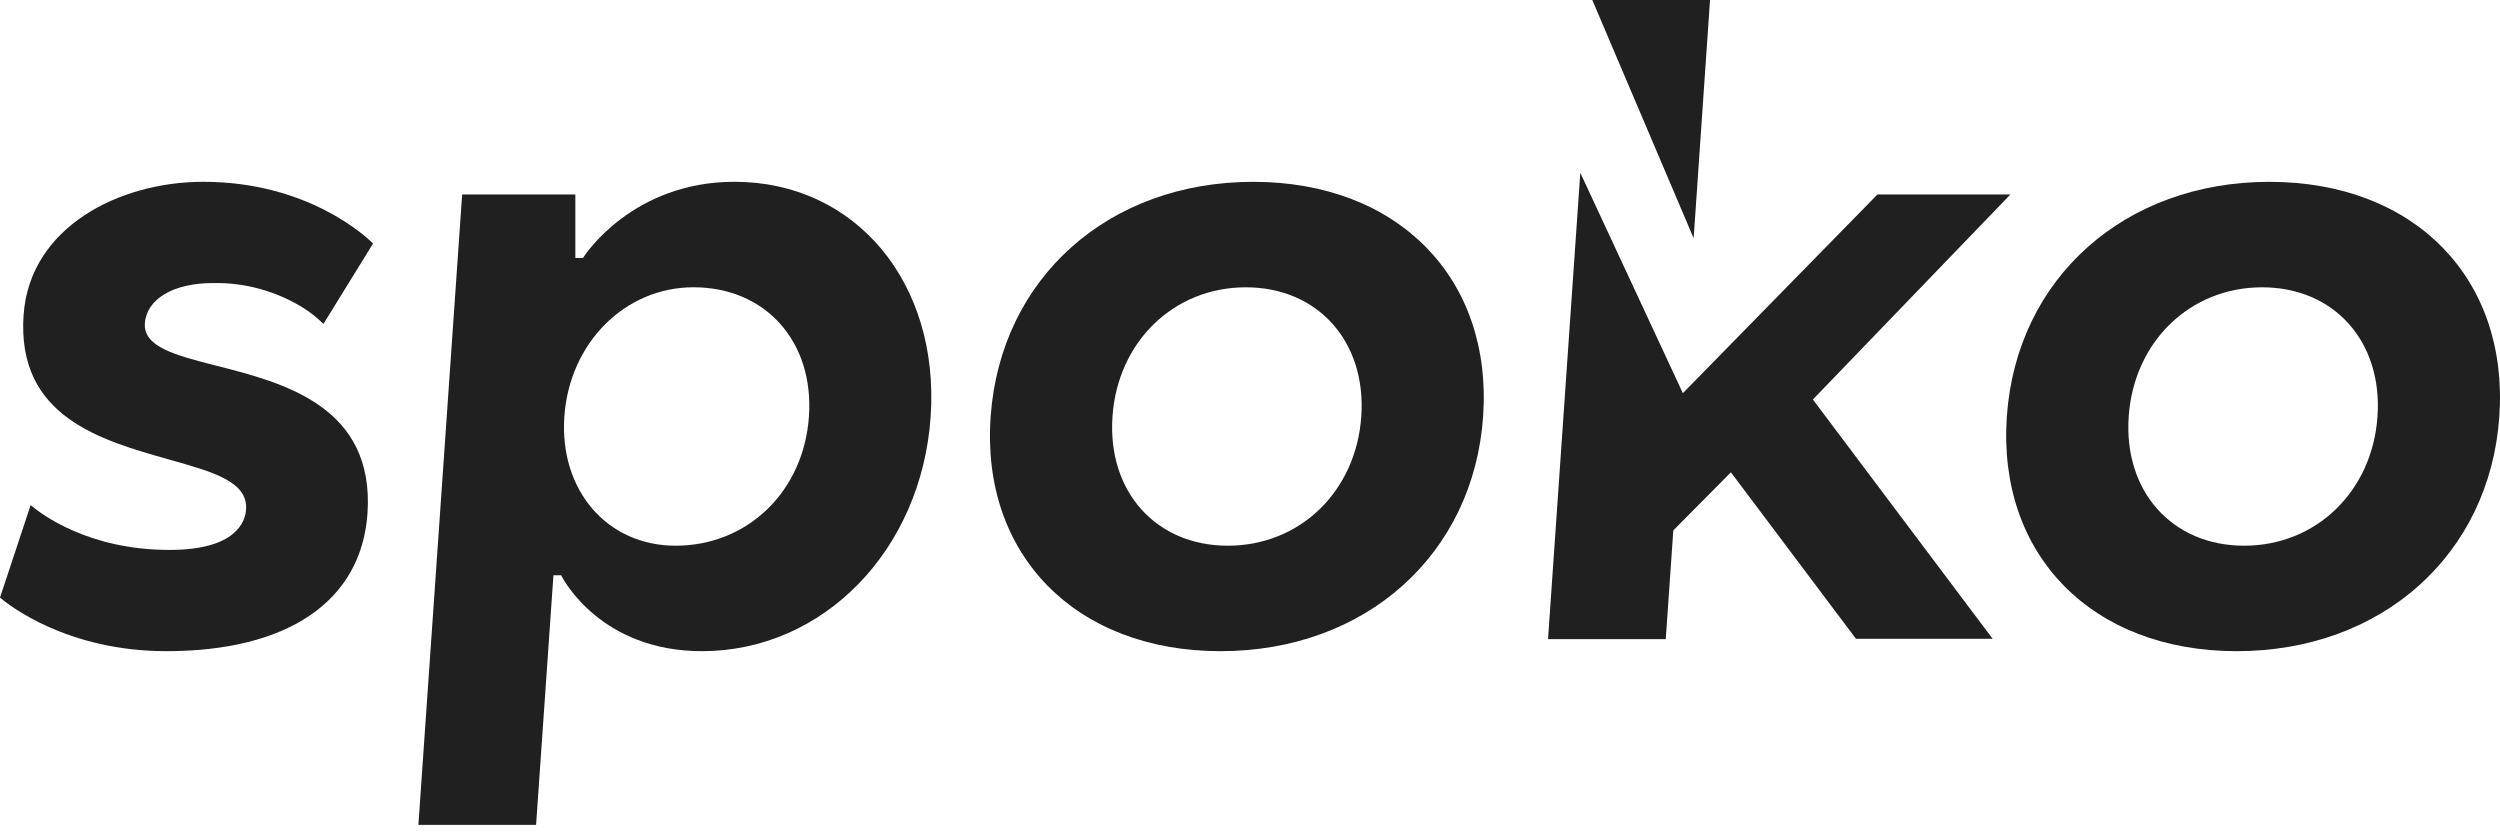
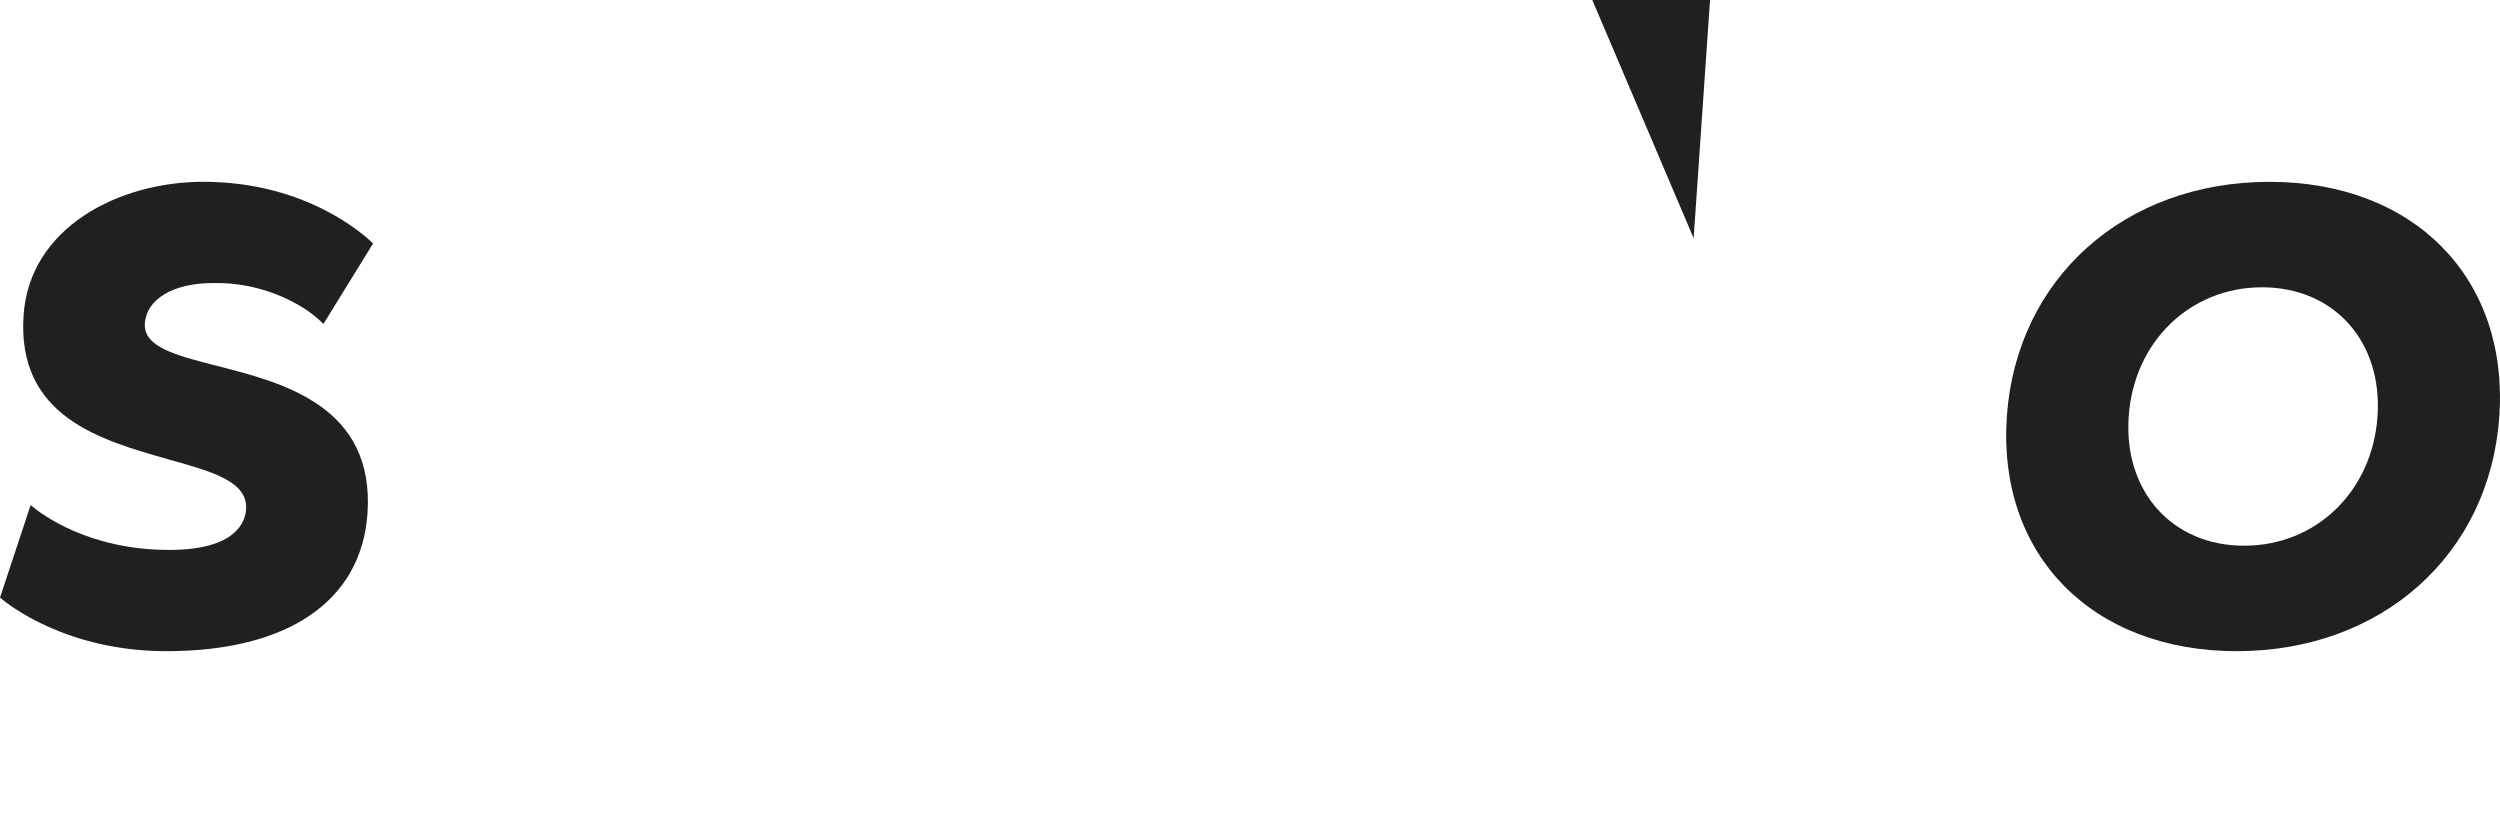
<svg xmlns="http://www.w3.org/2000/svg" width="164" height="55" viewBox="0 0 164 55" fill="none">
  <g clip-path="url(#clip0_1251_875)">
    <path d="M148.874 11.928C158.385 11.928 164.585 18.257 163.956 27.323C163.324 36.387 156.24 42.717 146.731 42.717C137.222 42.717 131.02 36.39 131.649 27.323C132.281 18.257 139.366 11.928 148.874 11.928ZM148.395 18.847C143.666 18.847 139.982 22.412 139.643 27.323C139.302 32.233 142.49 35.798 147.215 35.798C151.939 35.798 155.623 32.236 155.964 27.323C156.305 22.412 153.124 18.847 148.395 18.847Z" fill="#202020" />
-     <path d="M130.717 41.905L118.925 26.207L131.881 12.759H123.159L110.395 25.792L103.668 11.334L101.551 41.926H109.274L109.769 34.794L113.546 30.983L121.752 41.905H130.717Z" fill="#202020" />
-     <path d="M82.212 11.928C91.721 11.928 97.923 18.257 97.293 27.323C96.66 36.387 89.575 42.717 80.067 42.717C70.558 42.717 64.339 36.39 64.987 27.323C65.635 18.257 72.701 11.928 82.212 11.928ZM81.728 18.847C77.001 18.847 73.32 22.412 72.979 27.323C72.638 32.233 75.819 35.798 80.547 35.798C85.277 35.798 88.959 32.236 89.3 27.323C89.641 22.412 86.453 18.847 81.728 18.847ZM36.848 37.806C36.846 37.804 36.844 37.8 36.844 37.799L36.817 37.737H36.305L35.167 54.11H27.447L30.317 12.759H37.743V16.925H38.245L38.293 16.849L38.294 16.846C38.384 16.712 41.507 11.926 48.18 11.926C56.129 11.926 61.65 18.549 61.051 27.324C60.456 36.1 54.001 42.717 46.05 42.717C39.426 42.717 36.958 38.014 36.848 37.806ZM53.067 27.323C53.407 22.412 50.224 18.845 45.494 18.845C41 18.845 37.355 22.494 37.022 27.324C36.687 32.152 39.821 35.798 44.315 35.798C49.044 35.798 52.726 32.236 53.066 27.323H53.067Z" fill="#202020" />
    <path d="M24.106 33.705C24.597 26.637 18.578 25.107 14.183 23.988C11.506 23.303 9.41 22.765 9.502 21.217C9.615 19.61 11.372 18.568 13.979 18.568C16.034 18.53 18.058 19.078 19.816 20.147C20.325 20.459 20.795 20.828 21.217 21.251L24.474 15.972C23.901 15.411 20.085 11.926 13.335 11.926C7.78 11.926 1.947 14.927 1.548 20.661C1.081 27.347 6.627 28.882 11.095 30.146C13.986 30.958 16.27 31.596 16.142 33.426C16.085 34.225 15.486 36.075 11.111 36.075C5.84 36.075 2.747 33.763 2.009 33.136L0 39.203C0.541 39.665 4.374 42.717 10.911 42.717C18.899 42.717 23.696 39.432 24.105 33.705H24.106ZM104.455 0H112.178L111.103 15.626L104.455 0Z" fill="#202020" />
  </g>
  <defs>
    <clipPath id="clip0_1251_875">
      <rect width="164" height="54.12" fill="white" />
    </clipPath>
  </defs>
</svg>